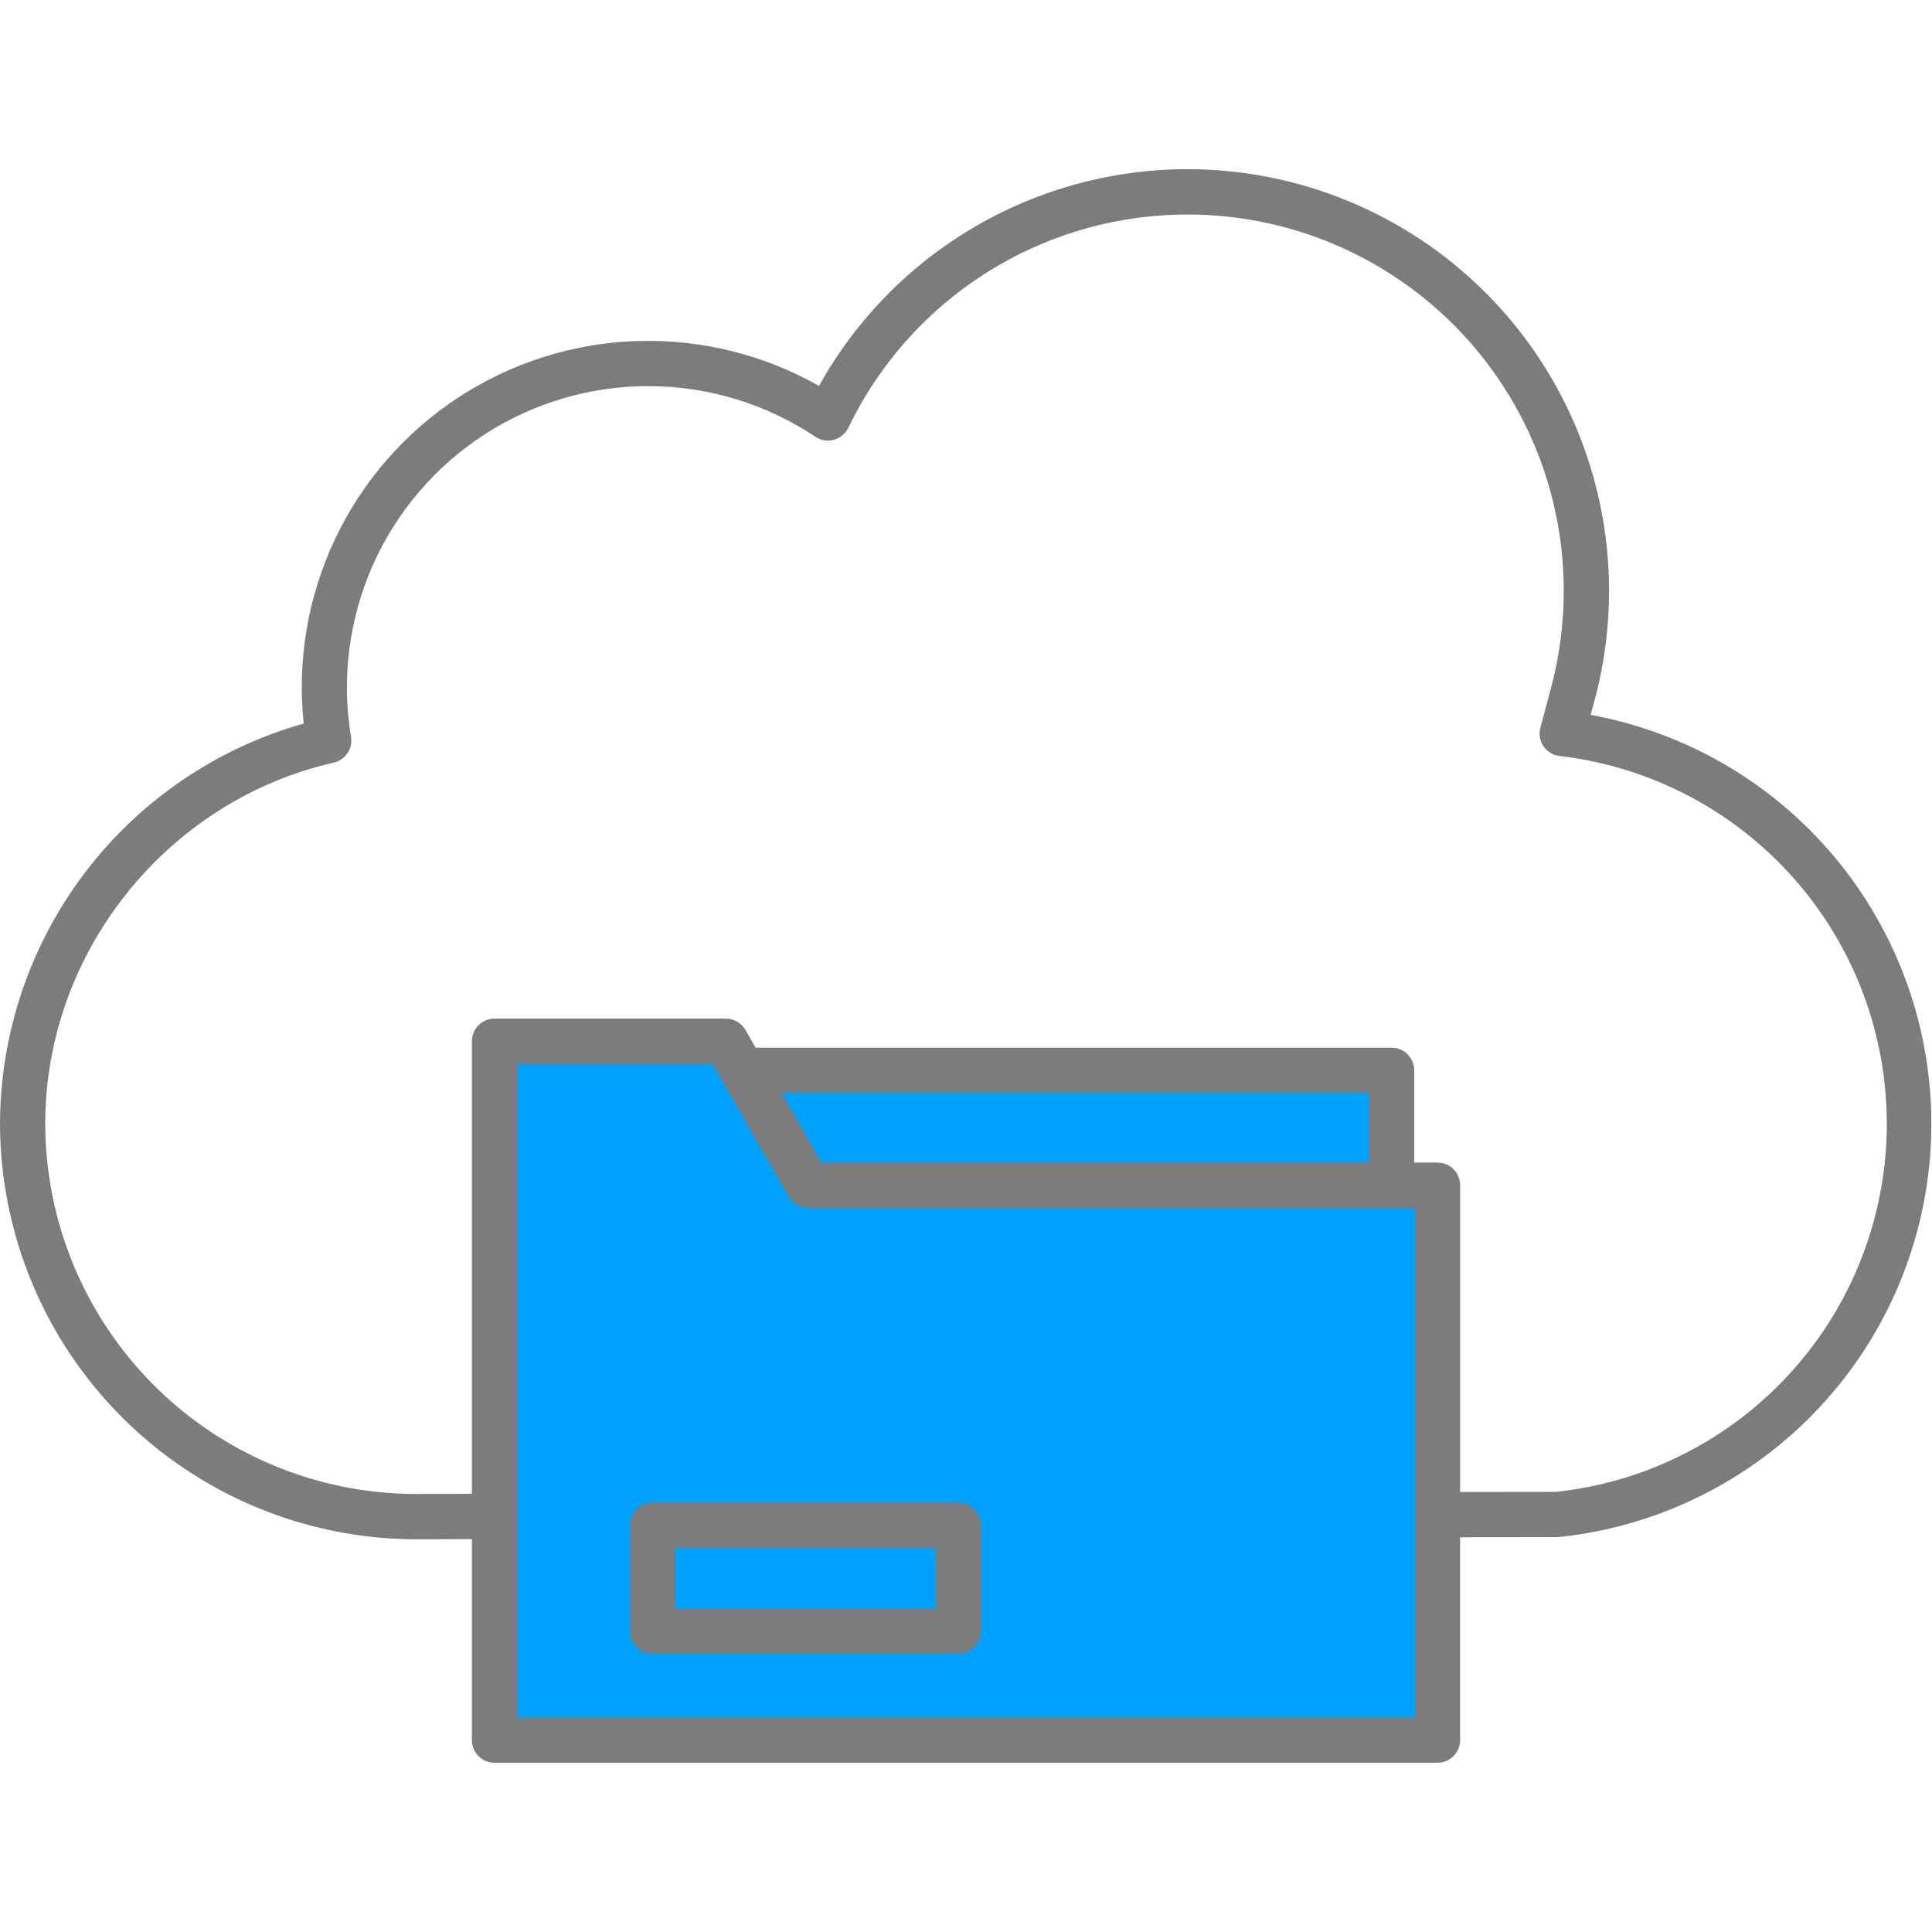
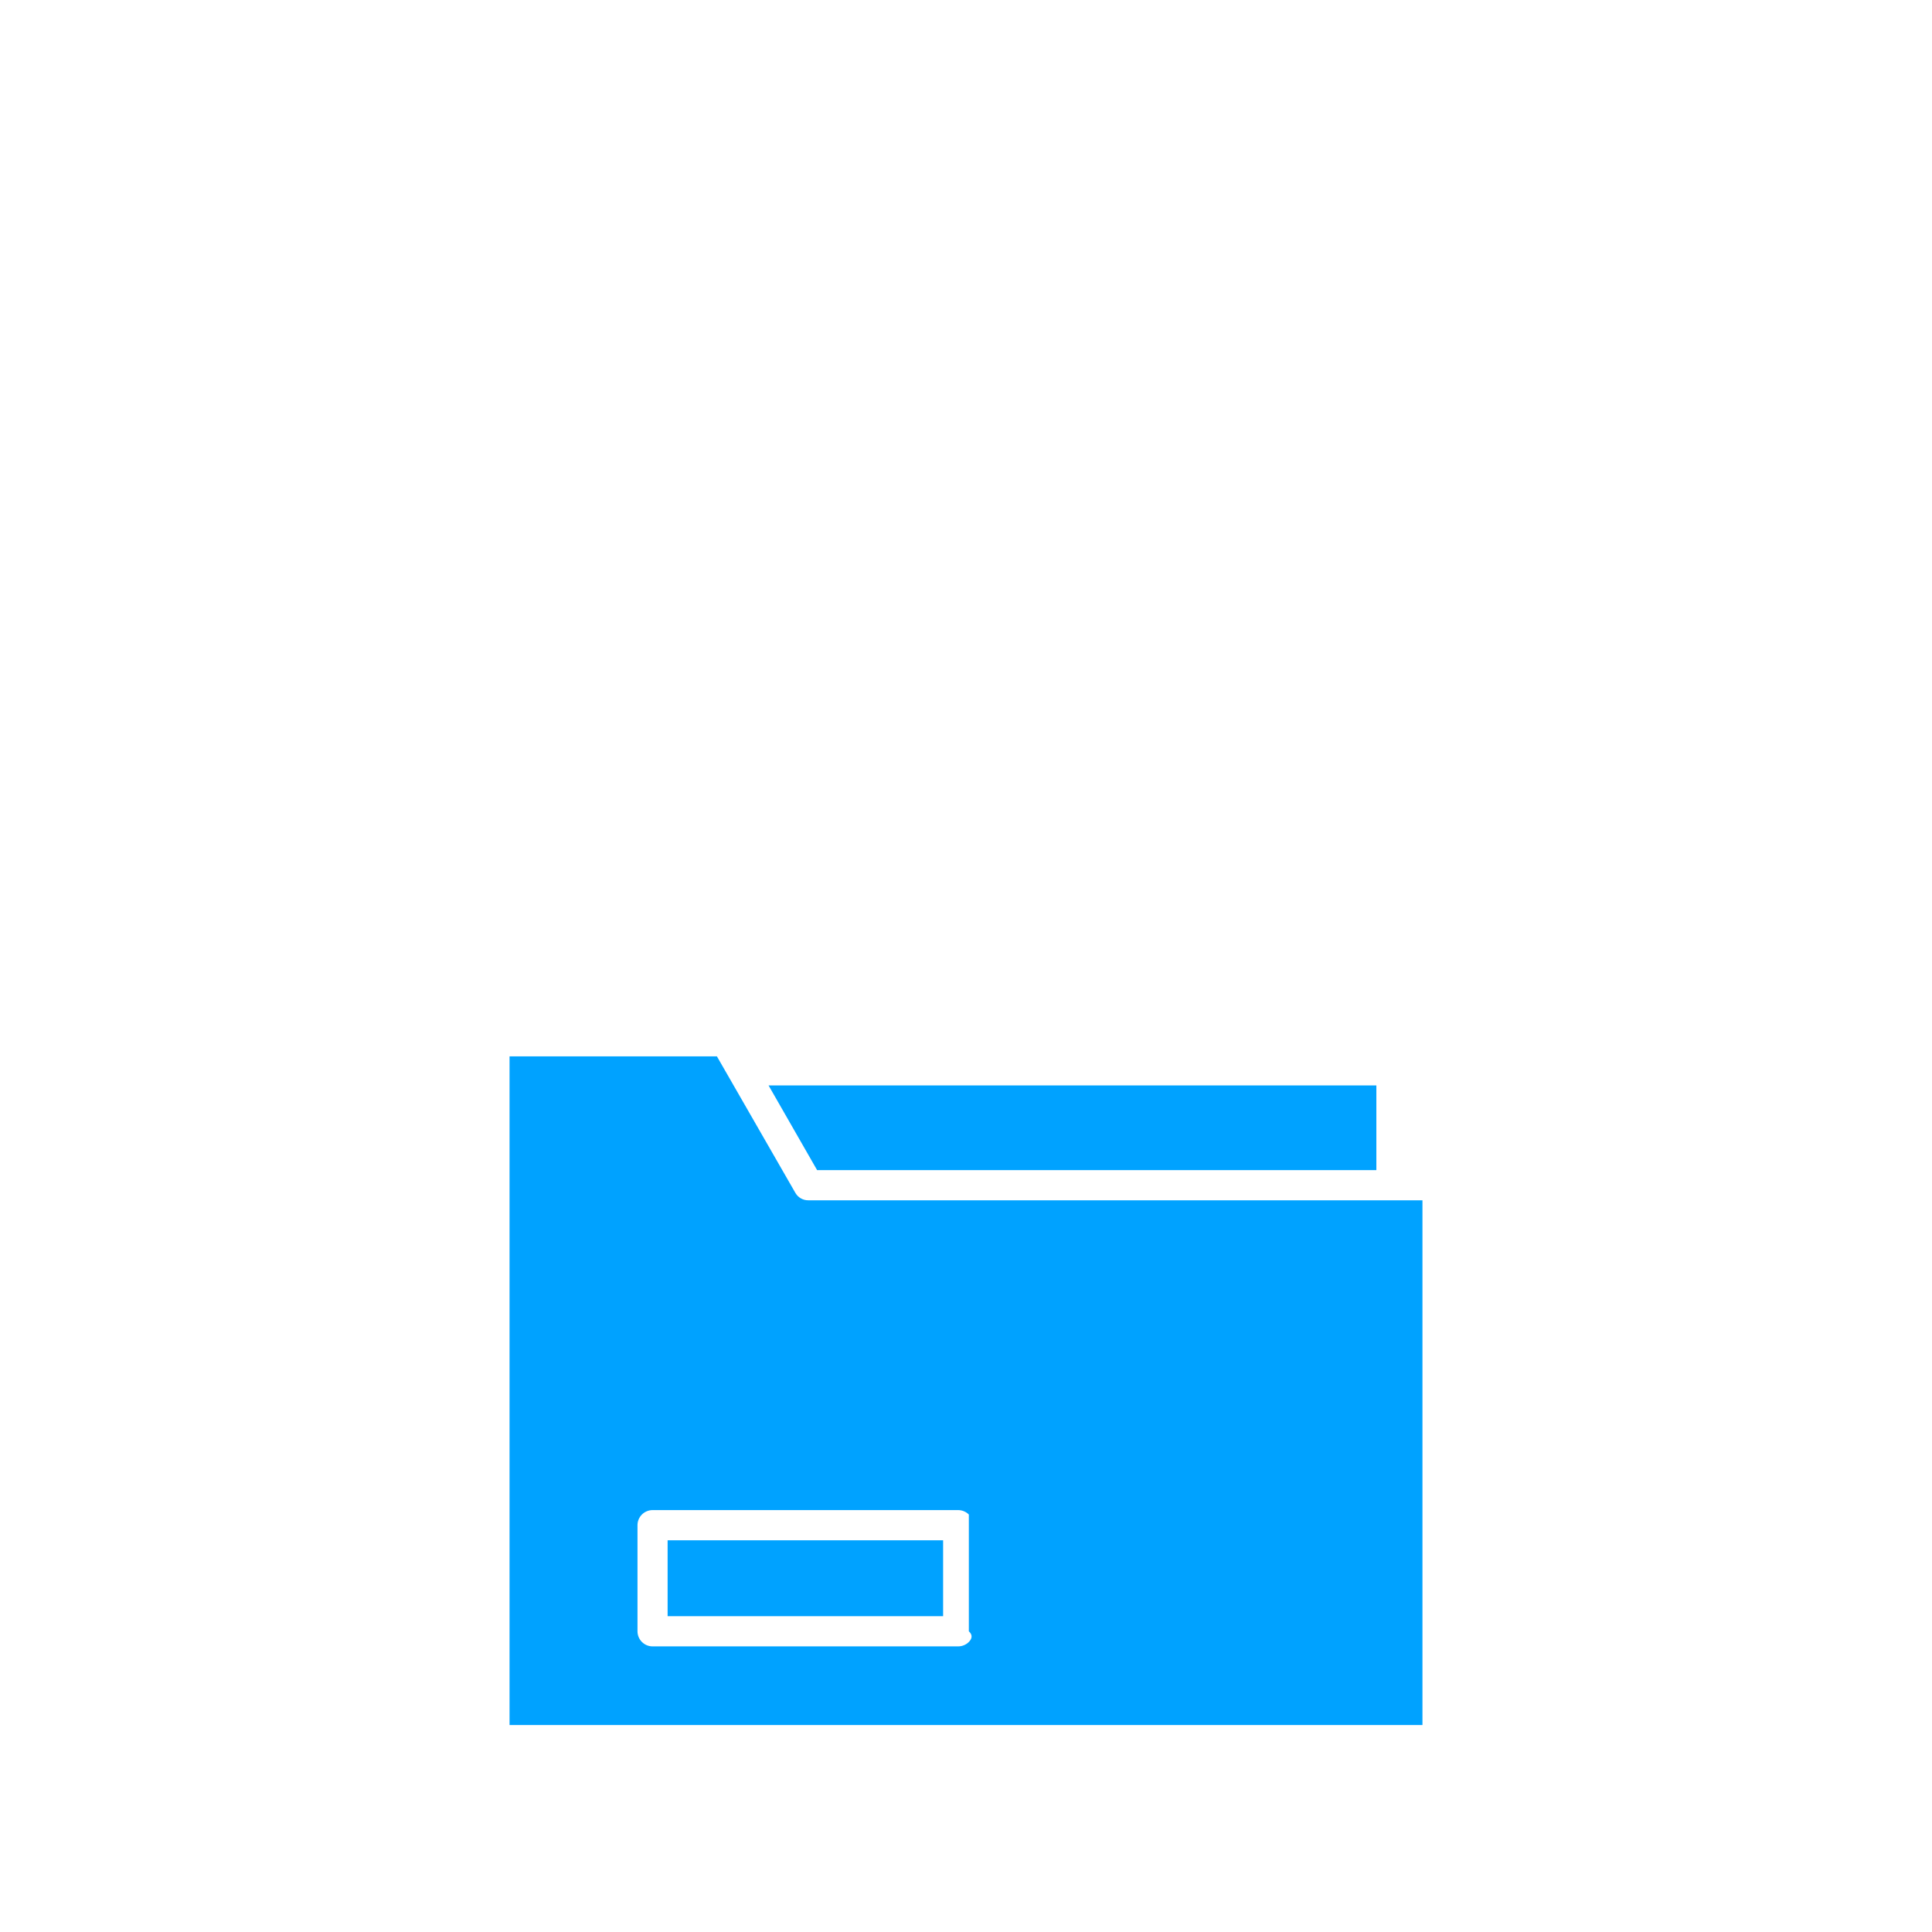
<svg xmlns="http://www.w3.org/2000/svg" width="85" height="85" viewBox="0 0 85 85" fill="none">
-   <path fill-rule="evenodd" clip-rule="evenodd" d="M33.814 47.755H60.554V51.48H35.949L33.814 47.755ZM22.418 46.475V75.894H62.582V52.808H35.562C35.446 52.809 35.332 52.779 35.231 52.721C35.131 52.663 35.048 52.579 34.991 52.478L31.541 46.475H22.418ZM28.71 66.438H42.156C42.332 66.439 42.501 66.509 42.625 66.633C42.749 66.758 42.819 66.926 42.819 67.102V71.77C42.819 71.946 42.749 72.115 42.625 72.239C42.501 72.364 42.332 72.434 42.156 72.434H28.71C28.534 72.434 28.365 72.364 28.241 72.239C28.117 72.115 28.047 71.946 28.047 71.77V67.102C28.047 66.927 28.117 66.758 28.241 66.633C28.365 66.509 28.534 66.439 28.71 66.438L28.71 66.438ZM41.493 67.766V71.106H29.372V67.766L41.493 67.766Z" fill="#00A2FF" />
-   <path fill-rule="evenodd" clip-rule="evenodd" d="M29.704 68.098H41.161V70.774H29.704V68.098ZM27.715 67.102V71.77C27.715 72.034 27.82 72.287 28.006 72.474C28.193 72.661 28.446 72.766 28.71 72.766H42.156C42.286 72.766 42.416 72.74 42.536 72.69C42.657 72.64 42.767 72.567 42.859 72.474C42.952 72.382 43.025 72.272 43.075 72.151C43.125 72.031 43.15 71.901 43.15 71.77V67.102C43.15 66.838 43.045 66.585 42.859 66.398C42.672 66.212 42.42 66.107 42.156 66.106H28.71C28.446 66.107 28.193 66.212 28.006 66.398C27.82 66.585 27.715 66.838 27.715 67.102ZM18.278 65.73H18.247C13.935 65.711 9.806 63.987 6.76 60.935C3.714 57.883 1.999 53.75 1.99 49.438C1.99 41.909 7.33 35.227 14.684 33.552C14.93 33.495 15.146 33.347 15.287 33.137C15.428 32.927 15.484 32.672 15.443 32.422C15.018 29.872 15.349 27.252 16.393 24.887C17.438 22.522 19.152 20.514 21.324 19.11C23.495 17.707 26.03 16.969 28.616 16.988C31.201 17.007 33.725 17.781 35.876 19.216C35.994 19.296 36.128 19.348 36.269 19.371C36.409 19.394 36.553 19.386 36.69 19.348C36.827 19.309 36.955 19.243 37.064 19.152C37.173 19.061 37.262 18.948 37.325 18.82C39.111 15.103 42.221 12.187 46.045 10.642C49.869 9.098 54.132 9.036 57.998 10.47C61.865 11.903 65.058 14.728 66.951 18.392C68.845 22.056 69.302 26.294 68.234 30.278L67.772 32.013C67.734 32.151 67.726 32.296 67.749 32.438C67.773 32.579 67.826 32.714 67.907 32.832C67.987 32.951 68.093 33.05 68.215 33.124C68.338 33.198 68.475 33.245 68.618 33.26C72.596 33.726 76.263 35.642 78.918 38.641C81.573 41.64 83.03 45.513 83.011 49.518C82.992 53.523 81.497 57.382 78.813 60.355C76.129 63.328 72.444 65.208 68.461 65.636L64.24 65.642V52.144C64.24 52.013 64.215 51.884 64.165 51.763C64.115 51.642 64.042 51.532 63.949 51.44C63.857 51.347 63.747 51.274 63.627 51.224C63.506 51.174 63.377 51.148 63.246 51.148H62.22V47.091C62.22 46.827 62.115 46.574 61.929 46.387C61.742 46.2 61.489 46.095 61.225 46.094H33.244L32.797 45.314C32.709 45.162 32.582 45.036 32.429 44.948C32.277 44.861 32.104 44.815 31.928 44.815H21.756C21.492 44.815 21.239 44.92 21.052 45.107C20.866 45.294 20.761 45.547 20.761 45.811V65.724L18.278 65.73ZM60.222 51.148V48.087H34.387L36.142 51.148H60.222ZM62.25 75.562V53.14H35.562C35.387 53.141 35.214 53.095 35.063 53.007C34.911 52.919 34.786 52.792 34.7 52.639L31.349 46.807H22.75V75.562H62.25ZM63.245 77.554C63.509 77.554 63.762 77.449 63.948 77.262C64.135 77.075 64.239 76.822 64.239 76.558V67.635L68.515 67.626C68.549 67.626 68.583 67.624 68.617 67.621C72.989 67.156 77.048 65.132 80.049 61.919C83.05 58.706 84.793 54.52 84.959 50.126C85.124 45.732 83.701 41.426 80.95 37.996C78.199 34.567 74.305 32.243 69.98 31.451L70.16 30.794C71.331 26.422 70.864 21.773 68.846 17.722C66.828 13.671 63.398 10.498 59.203 8.8C55.008 7.101 50.337 6.995 46.069 8.502C41.801 10.008 38.231 13.023 36.032 16.978C33.595 15.597 30.825 14.914 28.026 15.004C25.227 15.094 22.506 15.953 20.163 17.488C17.821 19.023 15.947 21.174 14.746 23.705C13.546 26.235 13.067 29.048 13.361 31.833C9.523 32.918 6.144 35.223 3.733 38.399C1.323 41.575 0.012 45.451 0 49.438C0.011 54.278 1.936 58.916 5.355 62.341C8.773 65.766 13.408 67.701 18.247 67.722H18.286L20.761 67.716V76.558C20.761 76.822 20.866 77.075 21.052 77.262C21.239 77.449 21.492 77.554 21.756 77.555L63.245 77.554Z" fill="#7C7C7C" />
+   <path fill-rule="evenodd" clip-rule="evenodd" d="M33.814 47.755H60.554V51.48H35.949L33.814 47.755ZM22.418 46.475V75.894H62.582V52.808H35.562C35.446 52.809 35.332 52.779 35.231 52.721C35.131 52.663 35.048 52.579 34.991 52.478L31.541 46.475H22.418ZM28.71 66.438H42.156C42.332 66.439 42.501 66.509 42.625 66.633V71.77C42.819 71.946 42.749 72.115 42.625 72.239C42.501 72.364 42.332 72.434 42.156 72.434H28.71C28.534 72.434 28.365 72.364 28.241 72.239C28.117 72.115 28.047 71.946 28.047 71.77V67.102C28.047 66.927 28.117 66.758 28.241 66.633C28.365 66.509 28.534 66.439 28.71 66.438L28.71 66.438ZM41.493 67.766V71.106H29.372V67.766L41.493 67.766Z" fill="#00A2FF" />
</svg>